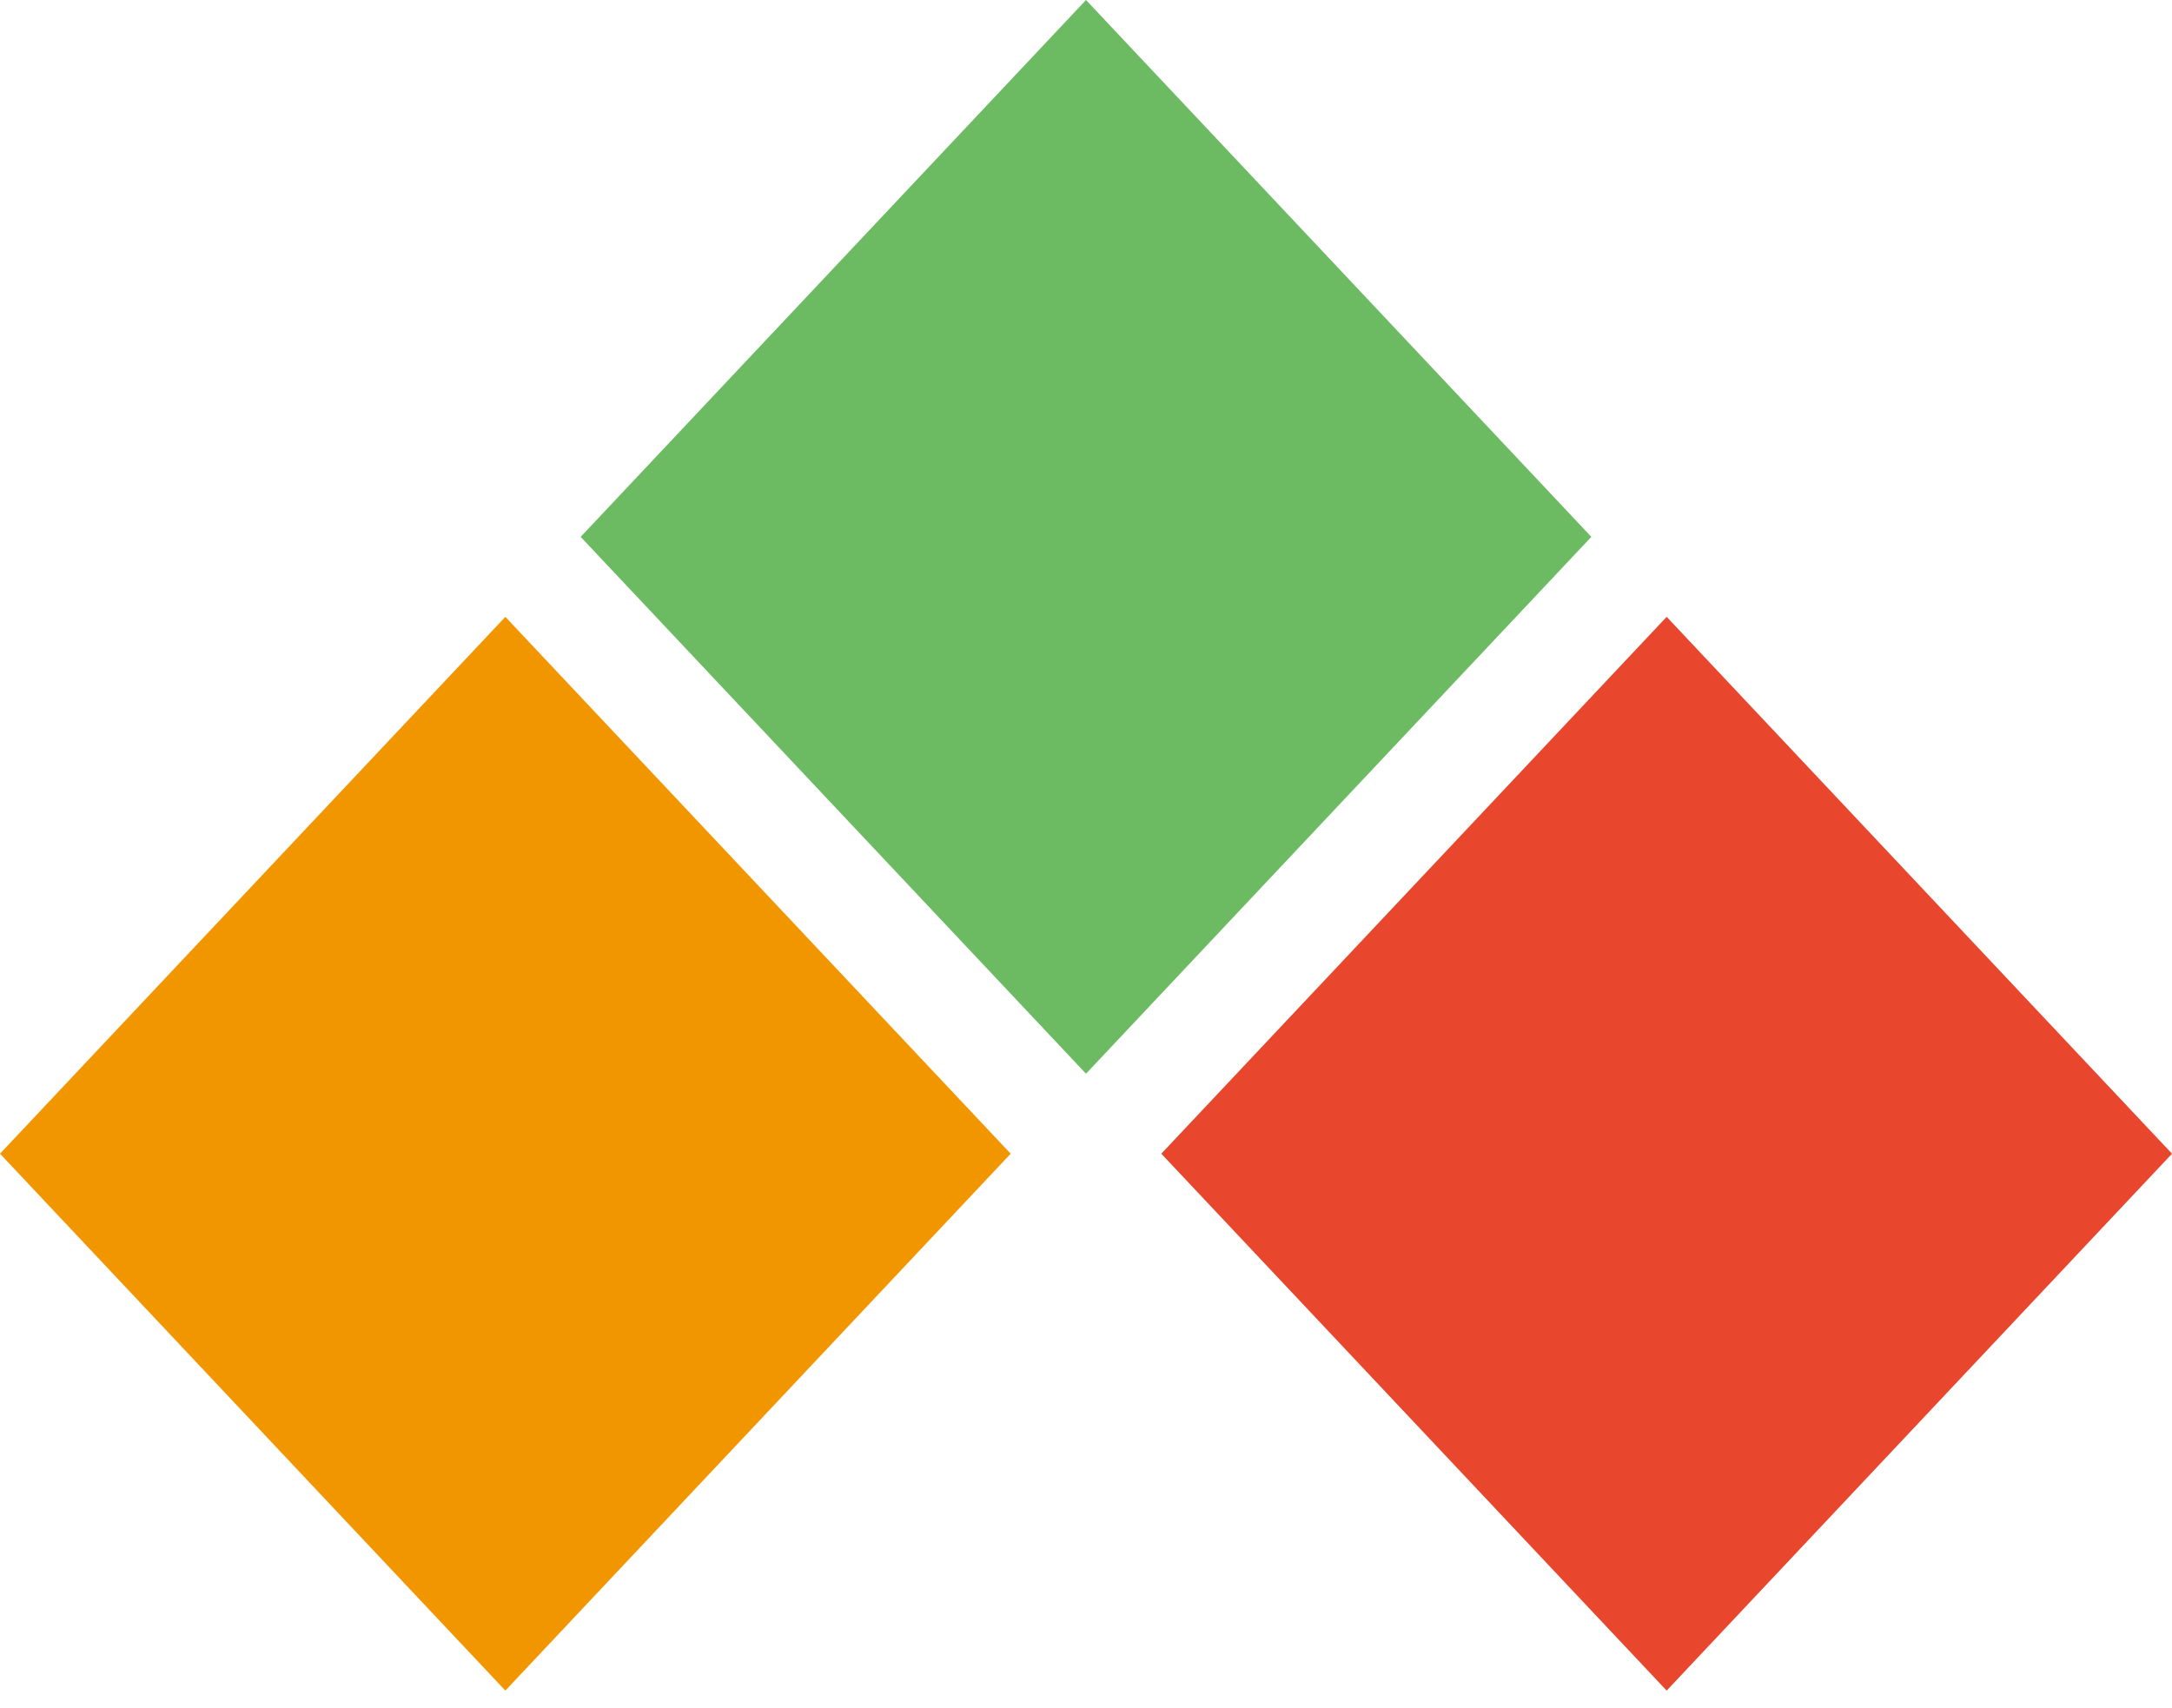
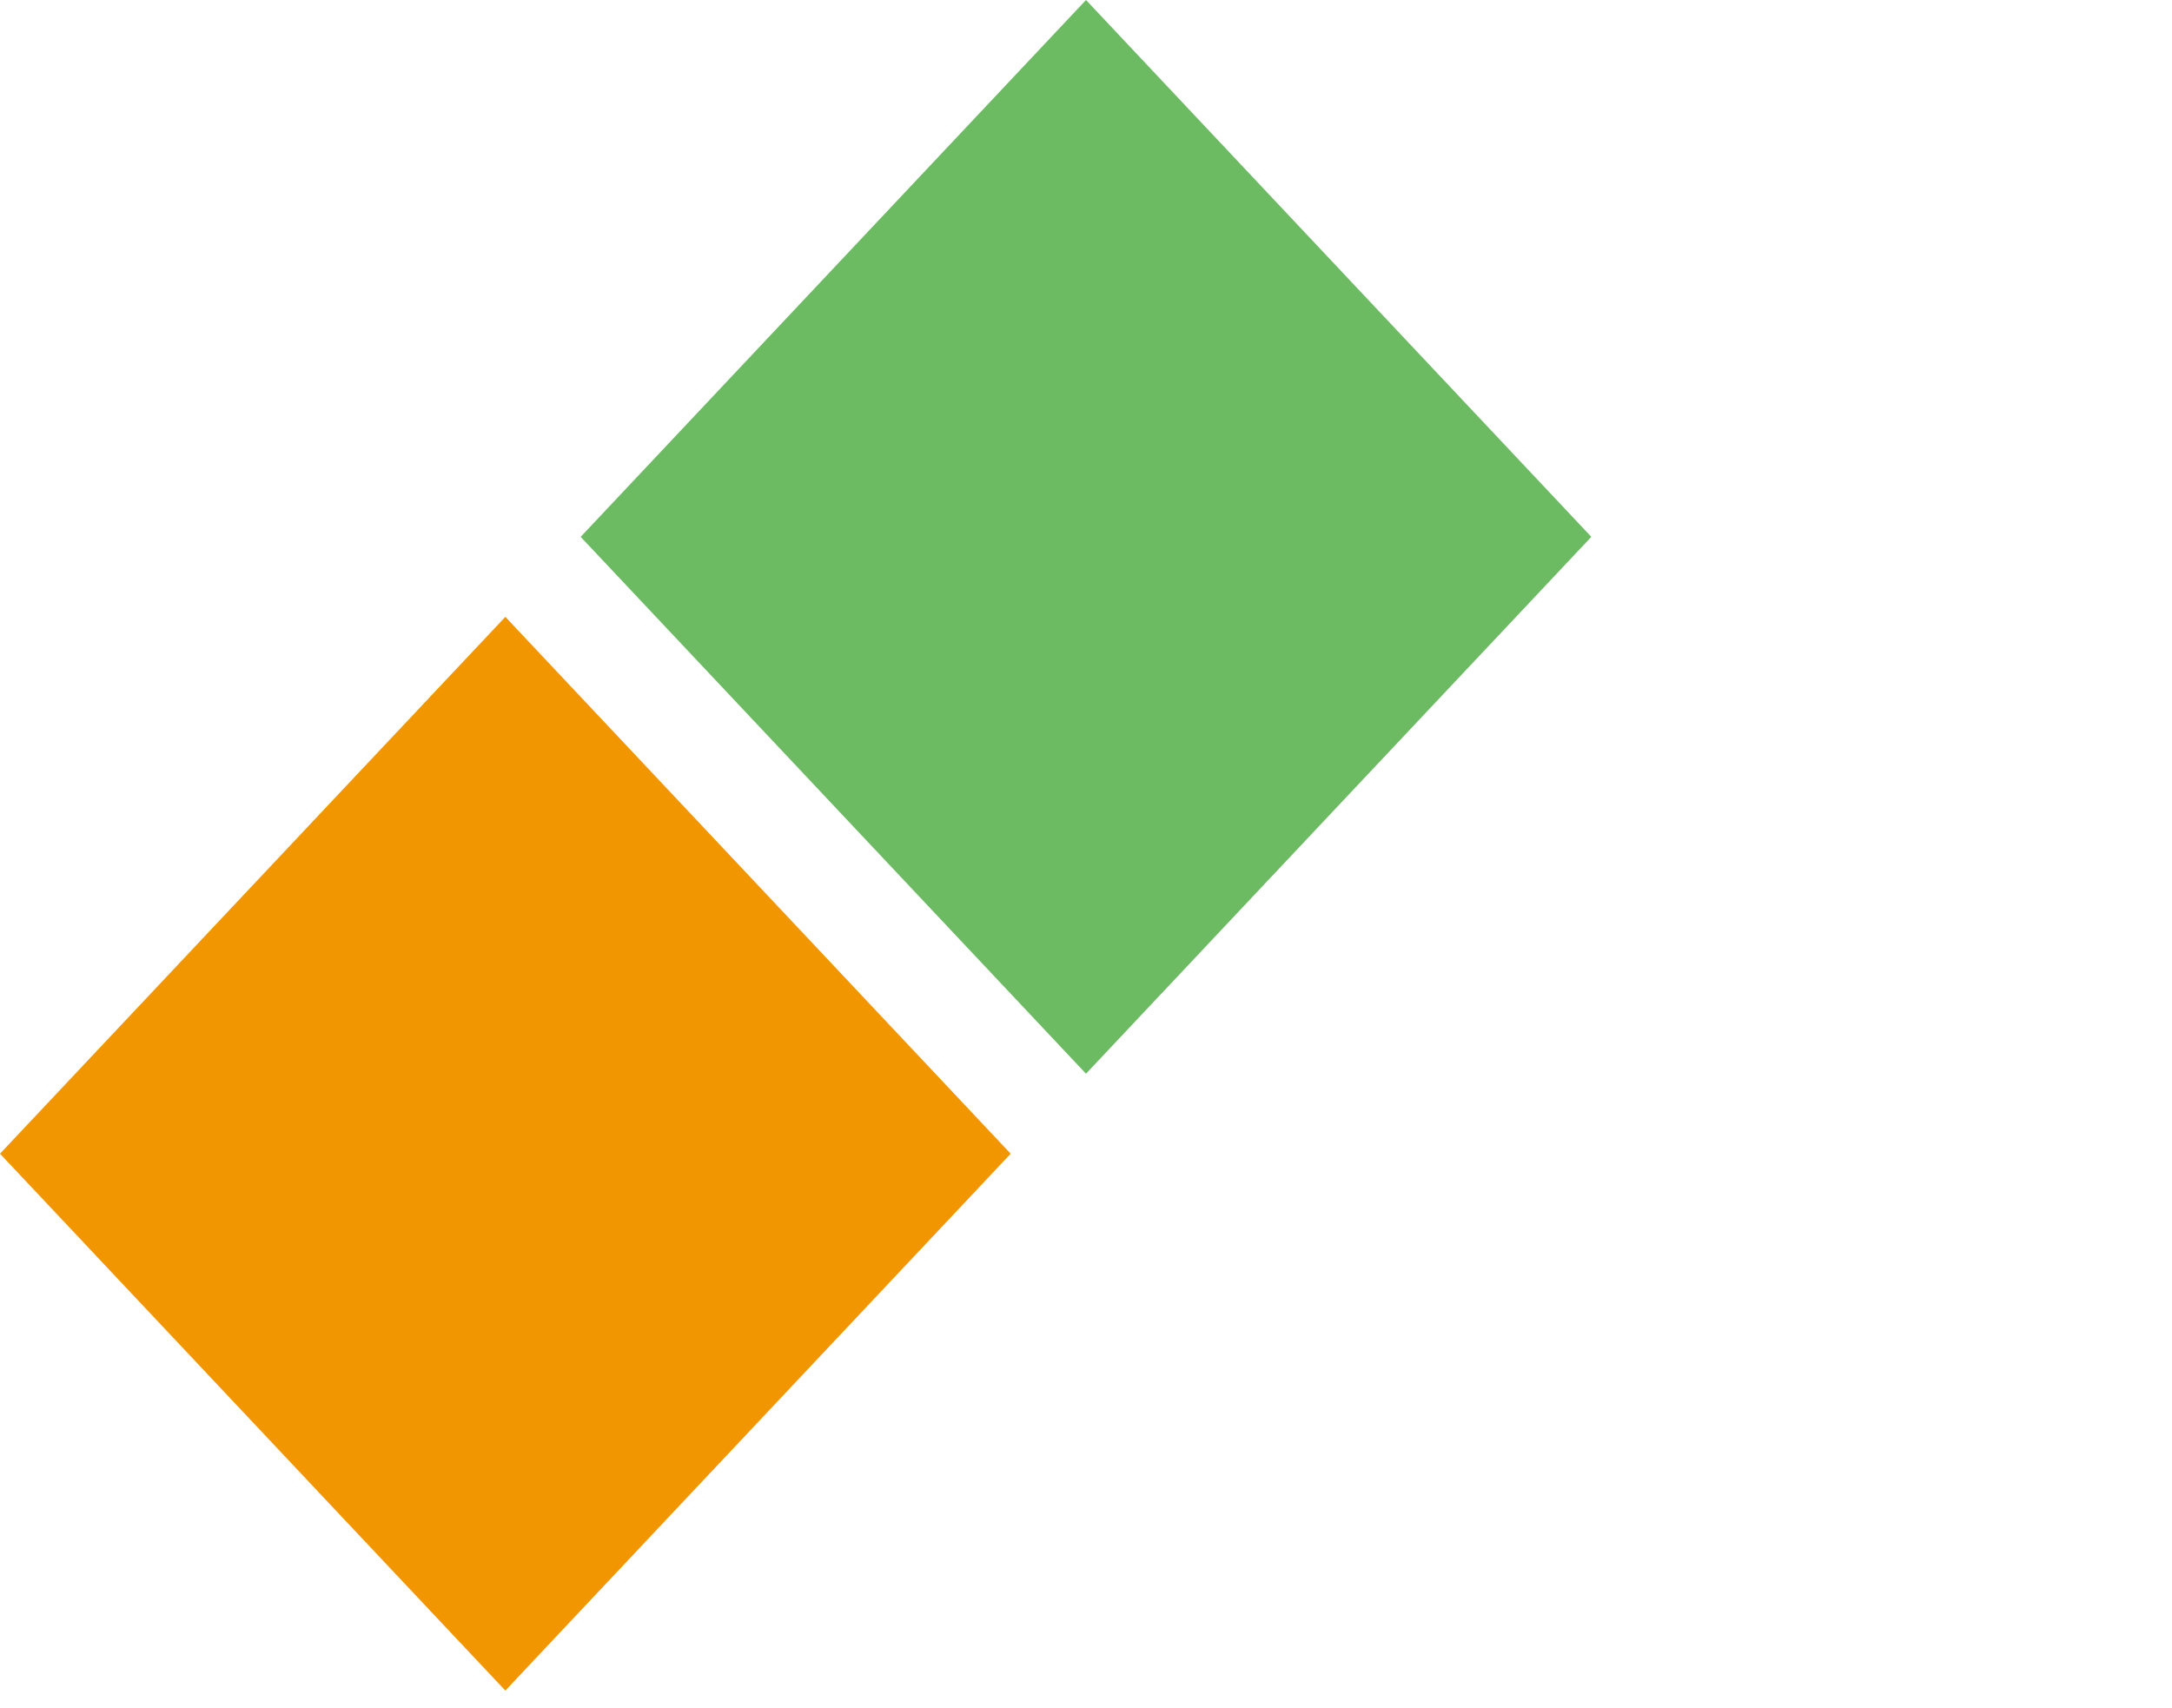
<svg xmlns="http://www.w3.org/2000/svg" width="89" height="70" viewBox="0 0 89 70" fill="none">
  <path d="M41.414 47.276L20.707 25.277L-3.2813e-05 47.276L20.707 69.276L41.414 47.276Z" fill="#F29600" />
  <path d="M65.207 21.999L44.5 0L23.793 21.999L44.5 43.998L65.207 21.999Z" fill="#6CBB63" />
-   <path d="M89.001 47.276L68.293 25.277L47.586 47.276L68.293 69.276L89.001 47.276Z" fill="#E8462D" />
</svg>